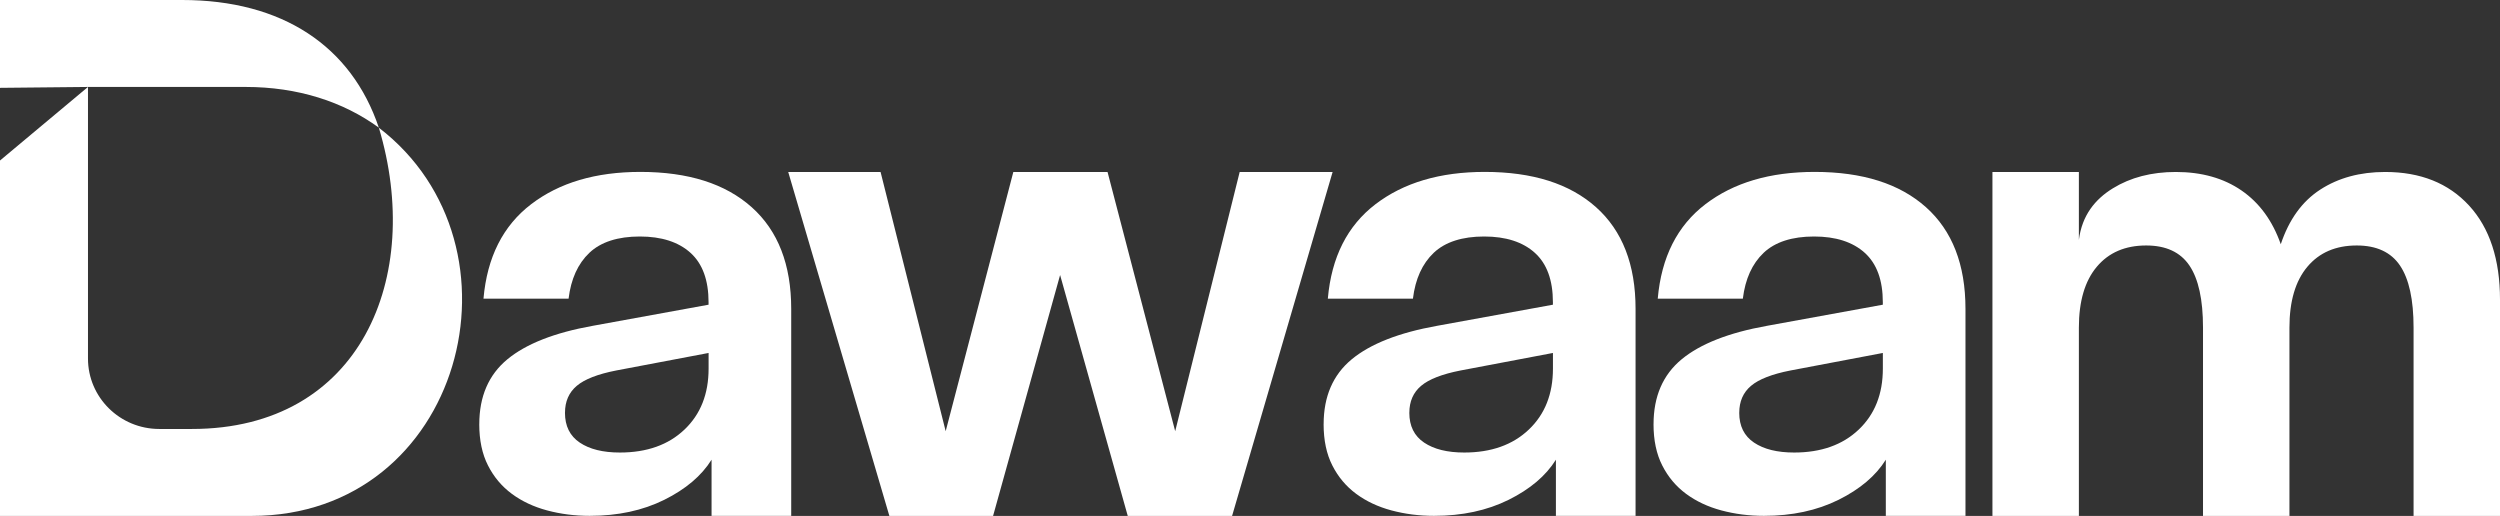
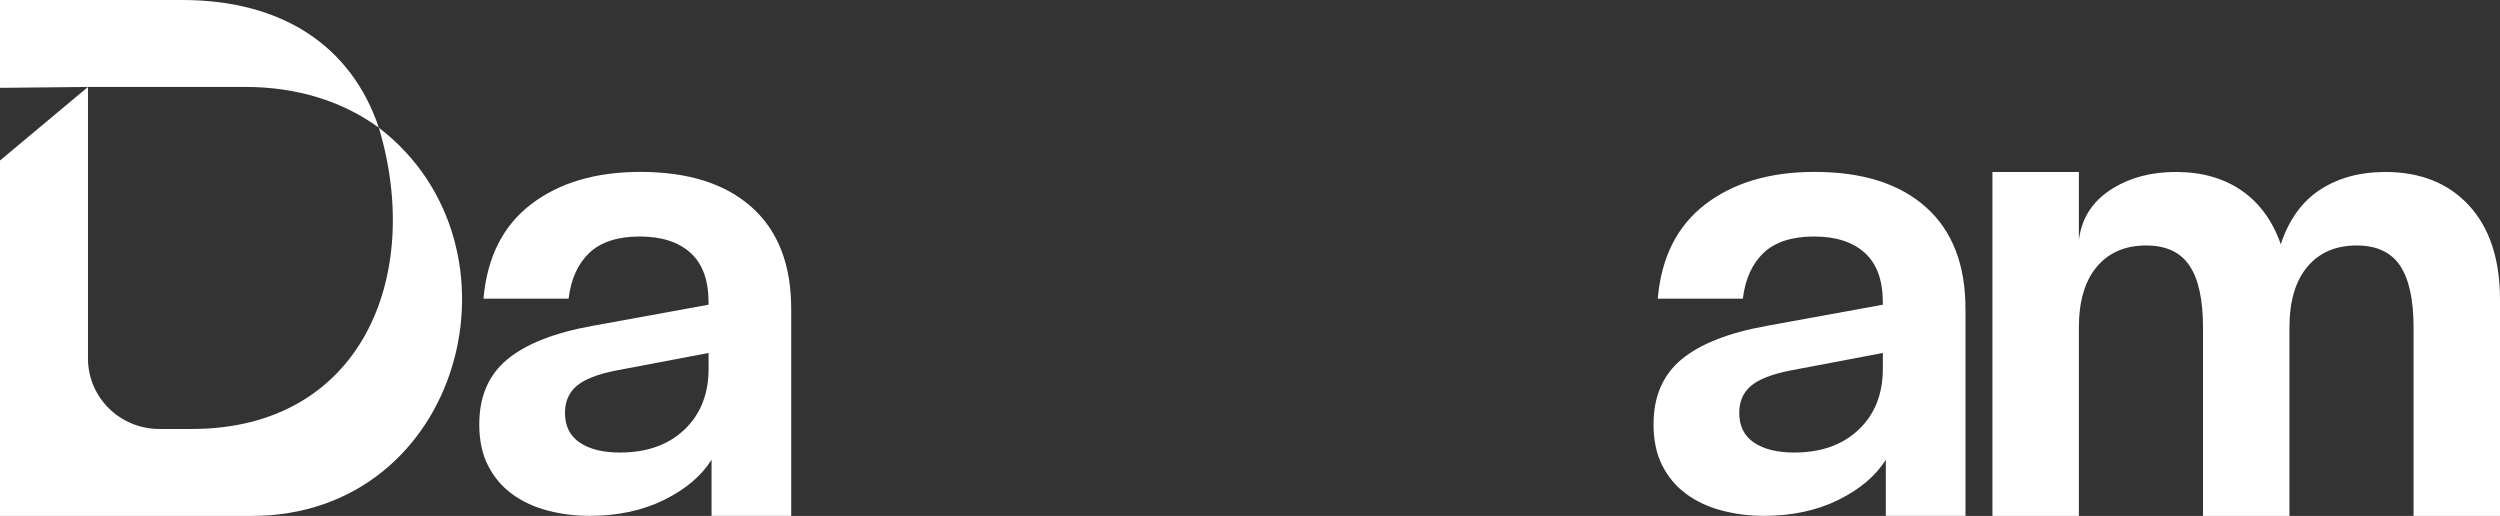
<svg xmlns="http://www.w3.org/2000/svg" id="Layer_2" data-name="Layer 2" viewBox="0 0 726.86 150">
  <rect x="0" y="0" width="726.86" height="150" fill="#333333" stroke="none" />
  <defs>
    <style>
      .cls-1 {
        fill: #fff;
      }
    </style>
  </defs>
  <g id="Layer_1-2" data-name="Layer 1">
    <g>
      <g>
        <path class="cls-1" d="M110.15,37.13c13.03,43.43-5.27,87.59-54.35,87.59,0,0-9.49,0-9.49,0-11.45,0-20.73-9.17-20.73-20.48V25.28L0,46.67v103.33c16.08,0,56.55,0,73.14,0,61.31,0,81.91-78.46,37.01-112.87Z" />
        <path class="cls-1" d="M110.15,37.13C102.15,13.37,82.08,0,52.93,0H0v25.54l25.59-.26h45.85c15.11,0,28.35,4.27,38.72,11.85Z" />
      </g>
      <g>
        <path class="cls-1" d="M139.35,123.33c0-8.07,2.72-14.36,8.16-18.86,5.44-4.5,13.71-7.75,24.82-9.74l33.68-6.14v-.7c0-6.43-1.75-11.23-5.26-14.39-3.51-3.16-8.42-4.74-14.74-4.74s-11.32,1.58-14.65,4.74c-3.33,3.16-5.35,7.6-6.05,13.33h-24.74c1.05-12.04,5.67-21.2,13.86-27.46,8.19-6.26,18.77-9.39,31.75-9.39,13.92,0,24.71,3.42,32.37,10.26,7.66,6.84,11.49,16.7,11.49,29.56v60.18h-23.16v-16.32c-2.92,4.68-7.52,8.57-13.77,11.67-6.26,3.1-13.48,4.65-21.67,4.65-4.33,0-8.45-.53-12.37-1.58-3.92-1.05-7.34-2.66-10.26-4.82-2.92-2.16-5.24-4.91-6.93-8.25-1.7-3.33-2.54-7.34-2.54-12.02ZM164.26,120c0,3.86,1.43,6.75,4.3,8.68,2.86,1.93,6.75,2.89,11.67,2.89,7.83,0,14.09-2.22,18.77-6.67,4.68-4.44,7.02-10.35,7.02-17.72v-4.56l-26.84,5.09c-5.38,1.05-9.21,2.54-11.49,4.47-2.28,1.93-3.42,4.53-3.42,7.81Z" />
-         <path class="cls-1" d="M229.18,50h26.84l18.93,75.37,19.67-75.37h27.39l19.67,75.37,18.75-75.37h27.02l-29.23,100h-30.33l-19.67-70.04-19.49,70.04h-30.15l-29.41-100Z" />
-         <path class="cls-1" d="M384.84,123.33c0-8.07,2.72-14.36,8.16-18.86,5.44-4.5,13.71-7.75,24.82-9.74l33.68-6.14v-.7c0-6.43-1.75-11.23-5.26-14.39-3.51-3.16-8.42-4.74-14.74-4.74s-11.32,1.58-14.65,4.74c-3.33,3.16-5.35,7.6-6.05,13.33h-24.74c1.05-12.04,5.67-21.2,13.86-27.46,8.19-6.26,18.77-9.39,31.75-9.39,13.92,0,24.71,3.42,32.37,10.26,7.66,6.84,11.49,16.7,11.49,29.56v60.18h-23.16v-16.32c-2.92,4.68-7.52,8.57-13.77,11.67-6.26,3.1-13.48,4.65-21.67,4.65-4.33,0-8.45-.53-12.37-1.58-3.92-1.05-7.34-2.66-10.26-4.82-2.92-2.16-5.24-4.91-6.93-8.25-1.7-3.33-2.54-7.34-2.54-12.02ZM409.75,120c0,3.86,1.43,6.75,4.3,8.68,2.86,1.93,6.75,2.89,11.67,2.89,7.83,0,14.09-2.22,18.77-6.67,4.68-4.44,7.02-10.35,7.02-17.72v-4.56l-26.84,5.09c-5.38,1.05-9.21,2.54-11.49,4.47-2.28,1.93-3.42,4.53-3.42,7.81Z" />
        <path class="cls-1" d="M579.29,50h25.13v19.75c.93-7.2,4.73-11.82,9.87-14.99,5.14-3.17,11.25-4.76,18.31-4.76,7.54,0,13.91,1.8,19.12,5.39,5.21,3.59,9,8.8,11.4,15.62,2.39-7.18,6.22-12.48,11.49-15.89,5.27-3.41,11.55-5.12,18.85-5.12,10.29,0,18.43,3.26,24.42,9.78,5.98,6.52,8.98,15.65,8.98,27.38v62.84h-25.13v-54.76c0-8.14-1.32-14.15-3.95-18.04-2.63-3.89-6.82-5.83-12.57-5.83-6.1,0-10.89,2.06-14.36,6.19-3.47,4.13-5.21,10.03-5.21,17.68v54.76h-25.13v-54.76c0-8.14-1.32-14.15-3.95-18.04-2.63-3.89-6.82-5.83-12.57-5.83-6.1,0-10.89,2.06-14.36,6.19-3.47,4.13-5.21,10.03-5.21,17.68v54.76h-25.13V50Z" />
-         <path class="cls-1" d="M480.76,123.33c0-8.07,2.72-14.36,8.16-18.86,5.44-4.5,13.71-7.75,24.82-9.74l33.68-6.14v-.7c0-6.43-1.75-11.23-5.26-14.39-3.51-3.16-8.42-4.74-14.74-4.74s-11.32,1.58-14.65,4.74c-3.33,3.16-5.35,7.6-6.05,13.33h-24.74c1.05-12.04,5.67-21.2,13.86-27.46,8.19-6.26,18.77-9.39,31.75-9.39,13.92,0,24.71,3.42,32.37,10.26,7.66,6.84,11.49,16.7,11.49,29.56v60.18h-23.16v-16.32c-2.92,4.68-7.52,8.57-13.77,11.67-6.26,3.1-13.48,4.65-21.67,4.65-4.33,0-8.45-.53-12.37-1.58-3.92-1.05-7.34-2.66-10.26-4.82-2.92-2.16-5.24-4.91-6.93-8.25-1.7-3.33-2.54-7.34-2.54-12.02ZM505.67,120c0,3.86,1.43,6.75,4.3,8.68,2.86,1.93,6.75,2.89,11.67,2.89,7.83,0,14.09-2.22,18.77-6.67,4.68-4.44,7.02-10.35,7.02-17.72v-4.56l-26.84,5.09c-5.38,1.05-9.21,2.54-11.49,4.47-2.28,1.93-3.42,4.53-3.42,7.81Z" />
+         <path class="cls-1" d="M480.76,123.33c0-8.07,2.72-14.36,8.16-18.86,5.44-4.5,13.71-7.75,24.82-9.74l33.68-6.14v-.7c0-6.43-1.75-11.23-5.26-14.39-3.51-3.16-8.42-4.74-14.74-4.74s-11.32,1.58-14.65,4.74c-3.33,3.16-5.35,7.6-6.05,13.33h-24.74c1.05-12.04,5.67-21.2,13.86-27.46,8.19-6.26,18.77-9.39,31.75-9.39,13.92,0,24.71,3.42,32.37,10.26,7.66,6.84,11.49,16.7,11.49,29.56v60.18h-23.16v-16.32c-2.92,4.68-7.52,8.57-13.77,11.67-6.26,3.1-13.48,4.65-21.67,4.65-4.33,0-8.45-.53-12.37-1.58-3.92-1.05-7.34-2.66-10.26-4.82-2.92-2.16-5.24-4.91-6.93-8.25-1.7-3.33-2.54-7.34-2.54-12.02ZM505.67,120c0,3.86,1.43,6.75,4.3,8.68,2.86,1.93,6.75,2.89,11.67,2.89,7.83,0,14.09-2.22,18.77-6.67,4.68-4.44,7.02-10.35,7.02-17.72v-4.56l-26.84,5.09c-5.38,1.05-9.21,2.54-11.49,4.47-2.28,1.93-3.42,4.53-3.42,7.81" />
      </g>
    </g>
  </g>
</svg>